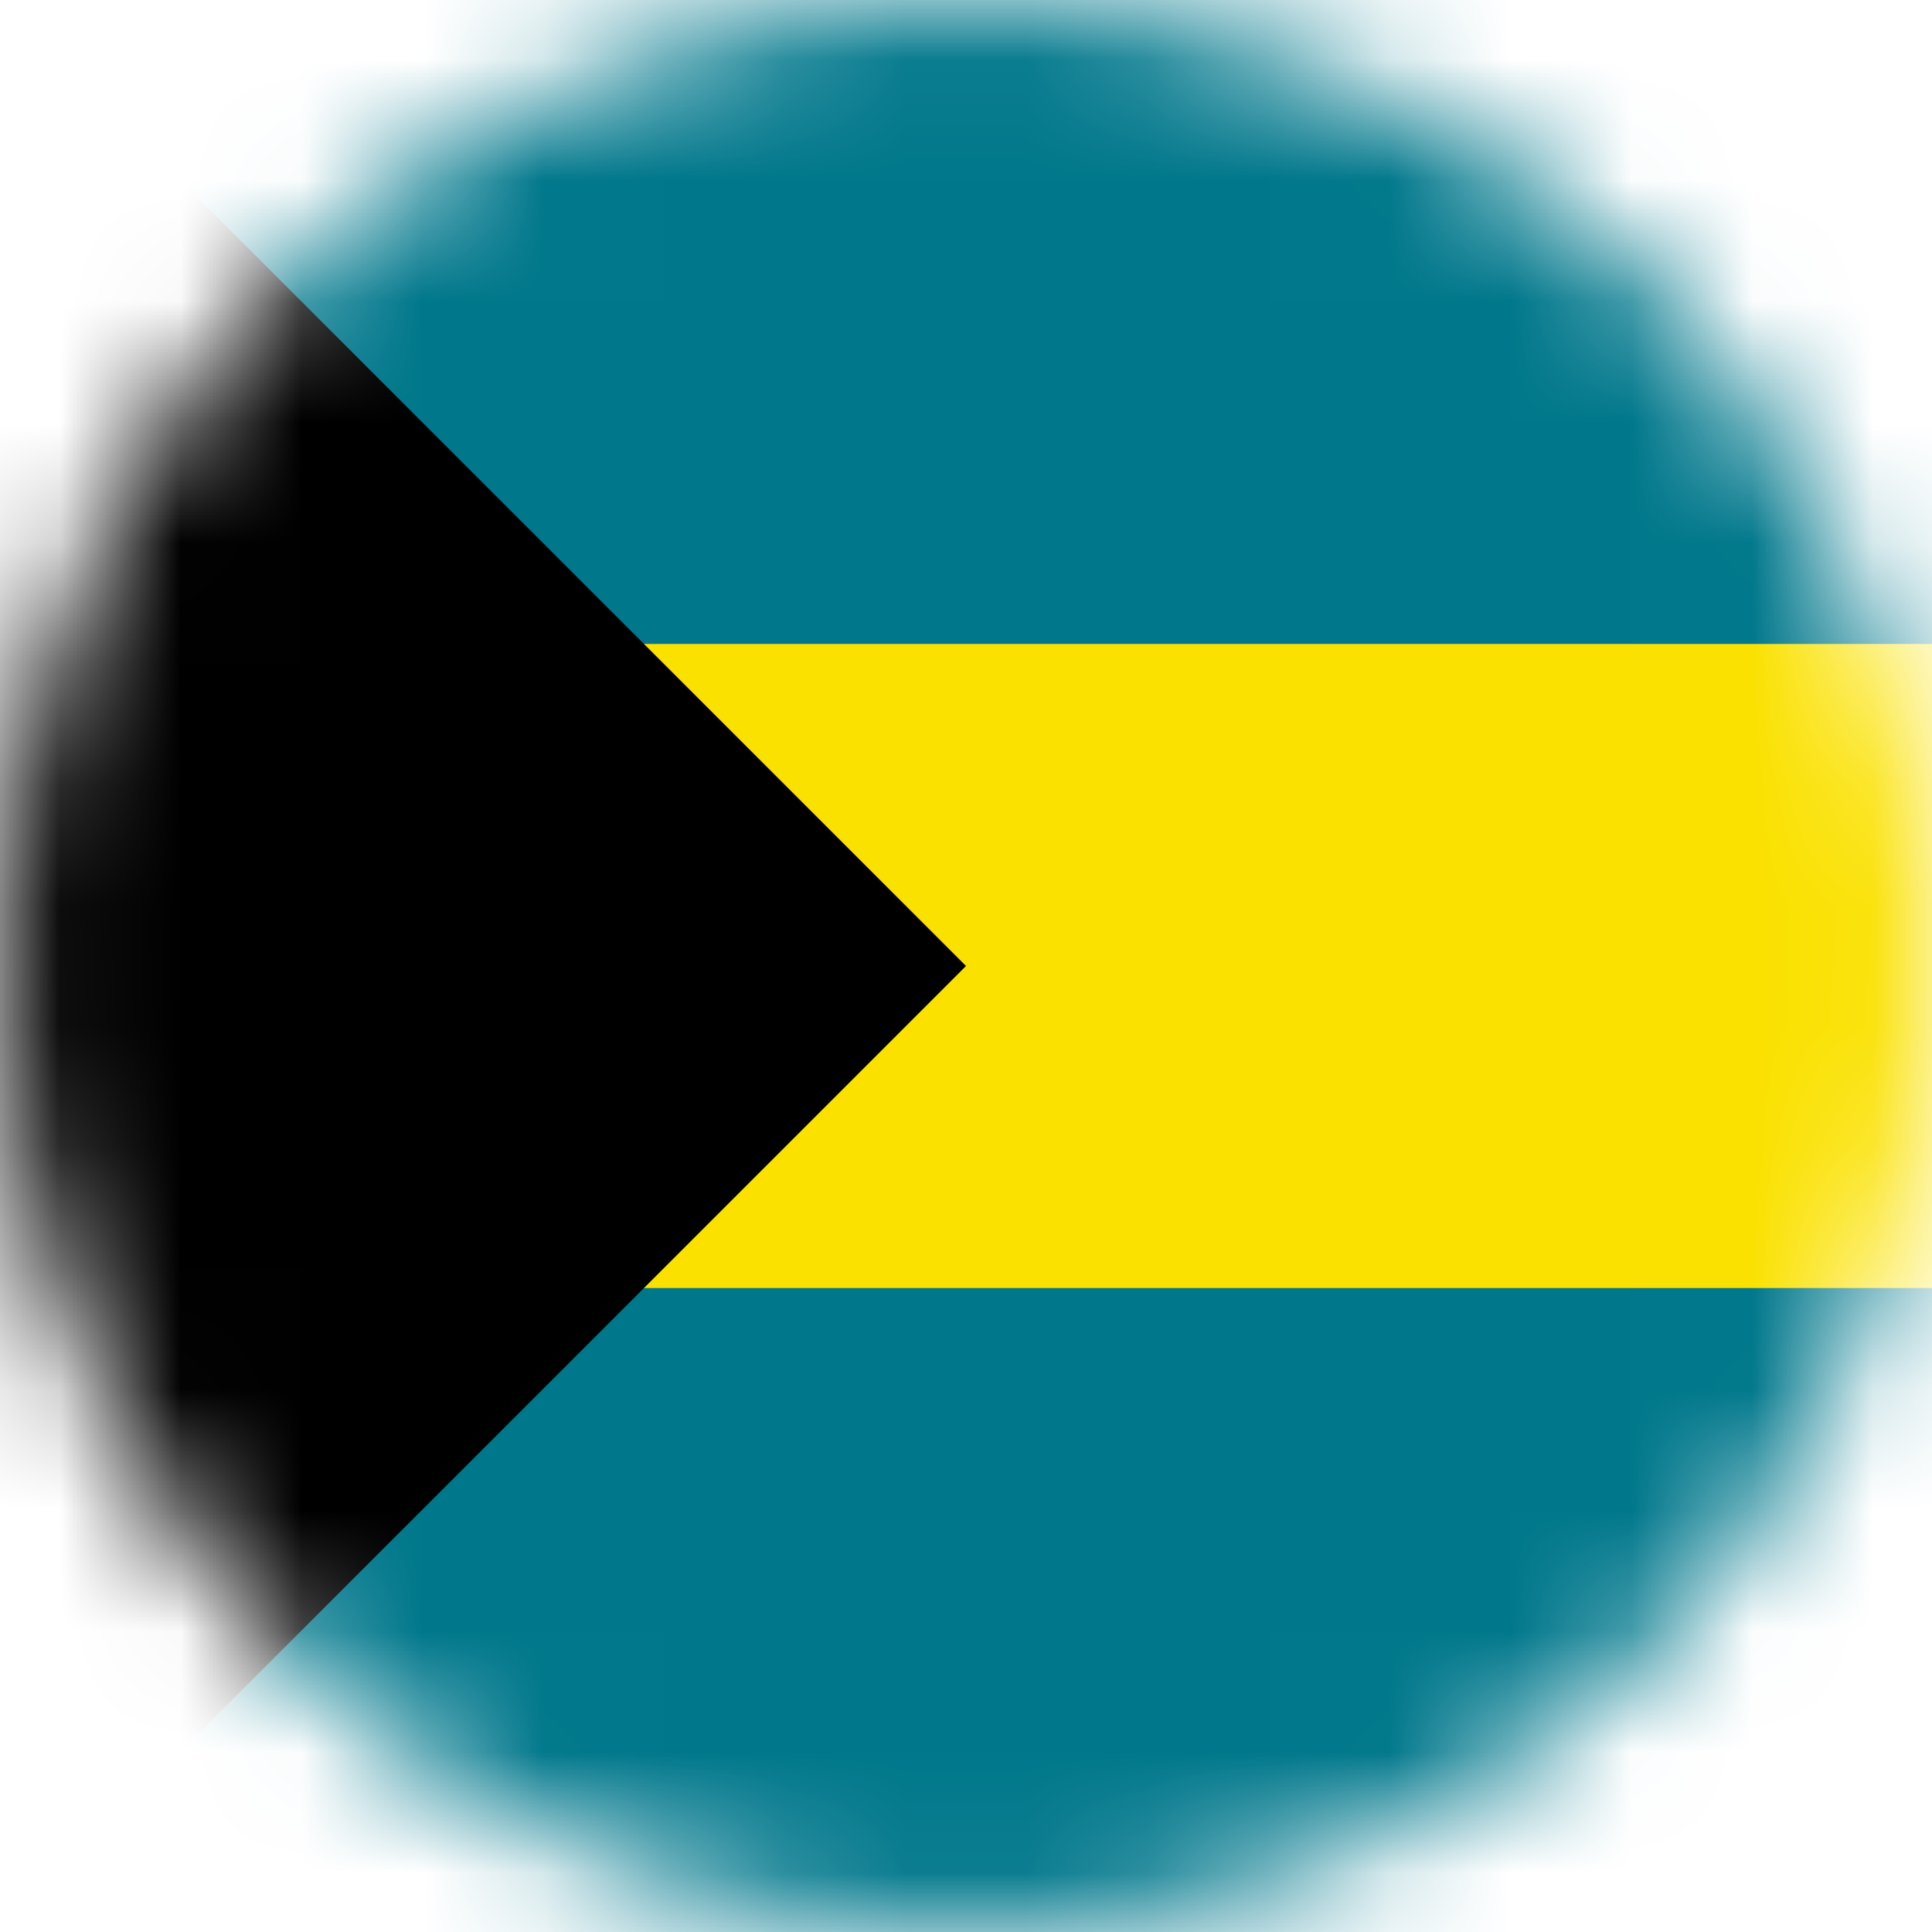
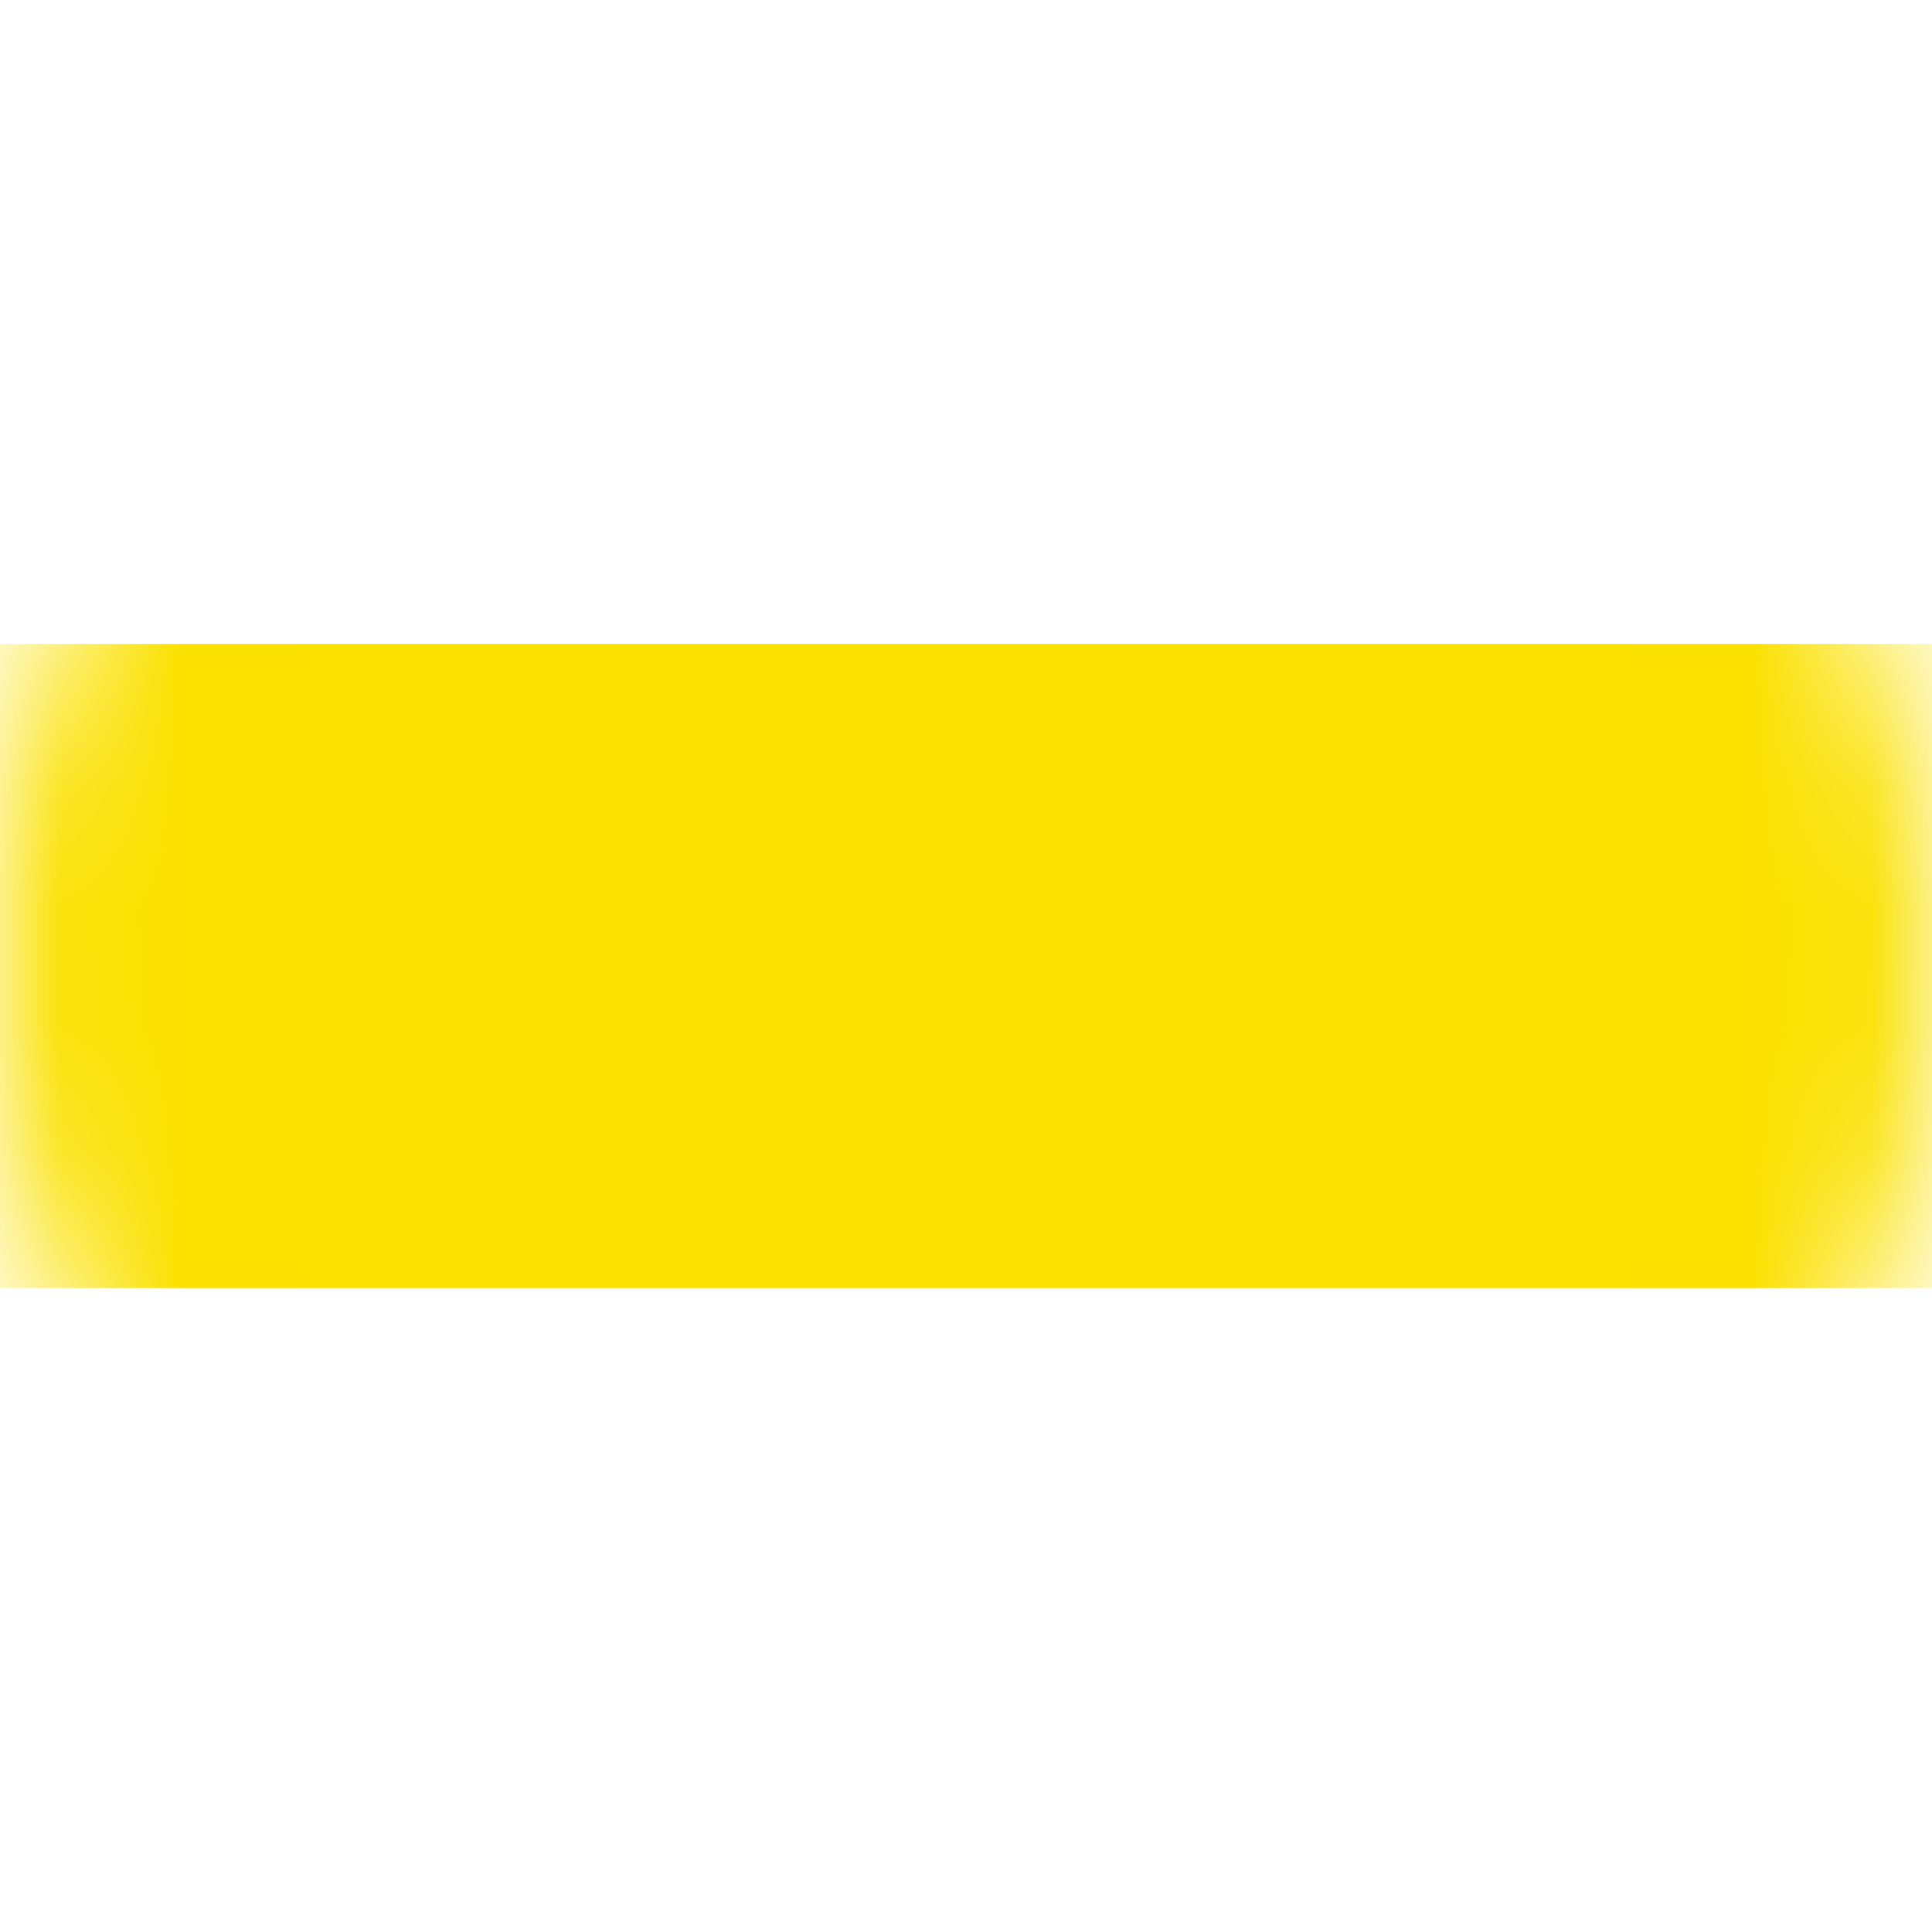
<svg xmlns="http://www.w3.org/2000/svg" width="16" height="16" viewBox="0 0 16 16" fill="none">
  <mask id="mask0_8730_221862" style="mask-type:alpha" maskUnits="userSpaceOnUse" x="0" y="0" width="16" height="16">
    <circle cx="8" cy="8" r="8" fill="#D9D9D9" />
  </mask>
  <g mask="url(#mask0_8730_221862)">
-     <path d="M0 0H16V16H0V0Z" fill="#00778B" />
    <path d="M0 5.333H16V10.667H0V5.333Z" fill="#FAE100" />
-     <path d="M8 8L0 16V0L8 8Z" fill="black" />
  </g>
</svg>